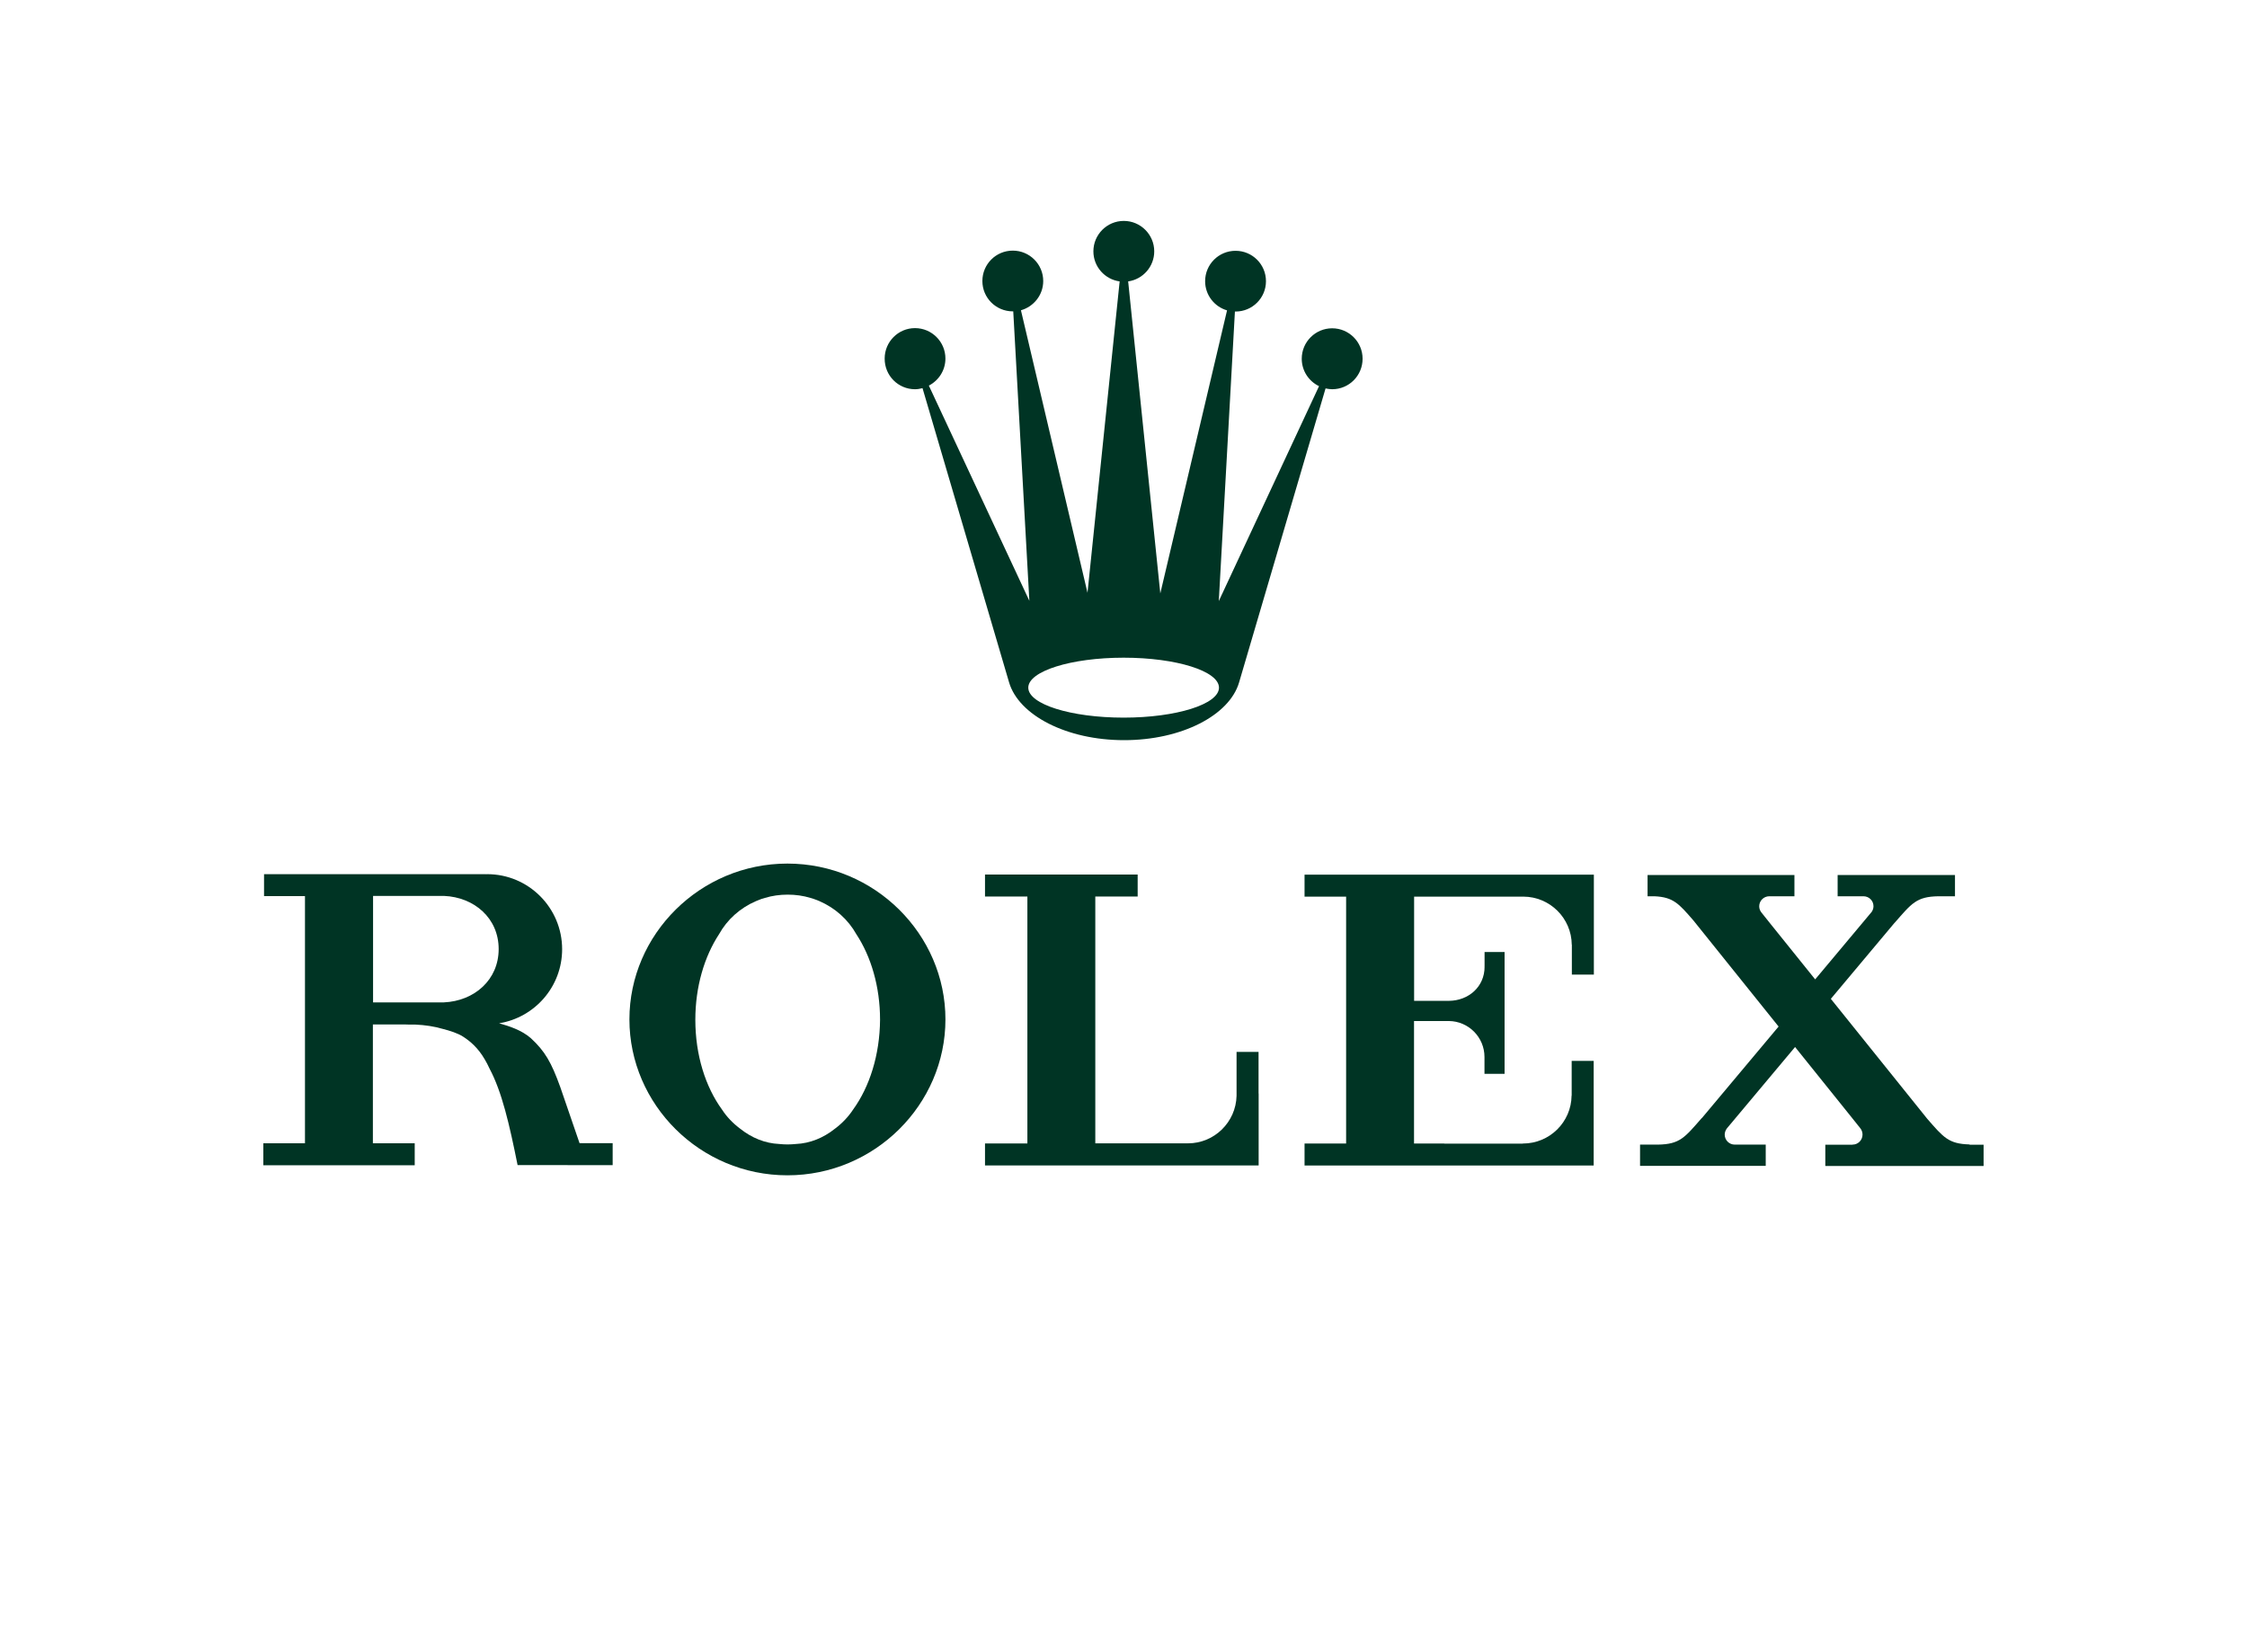
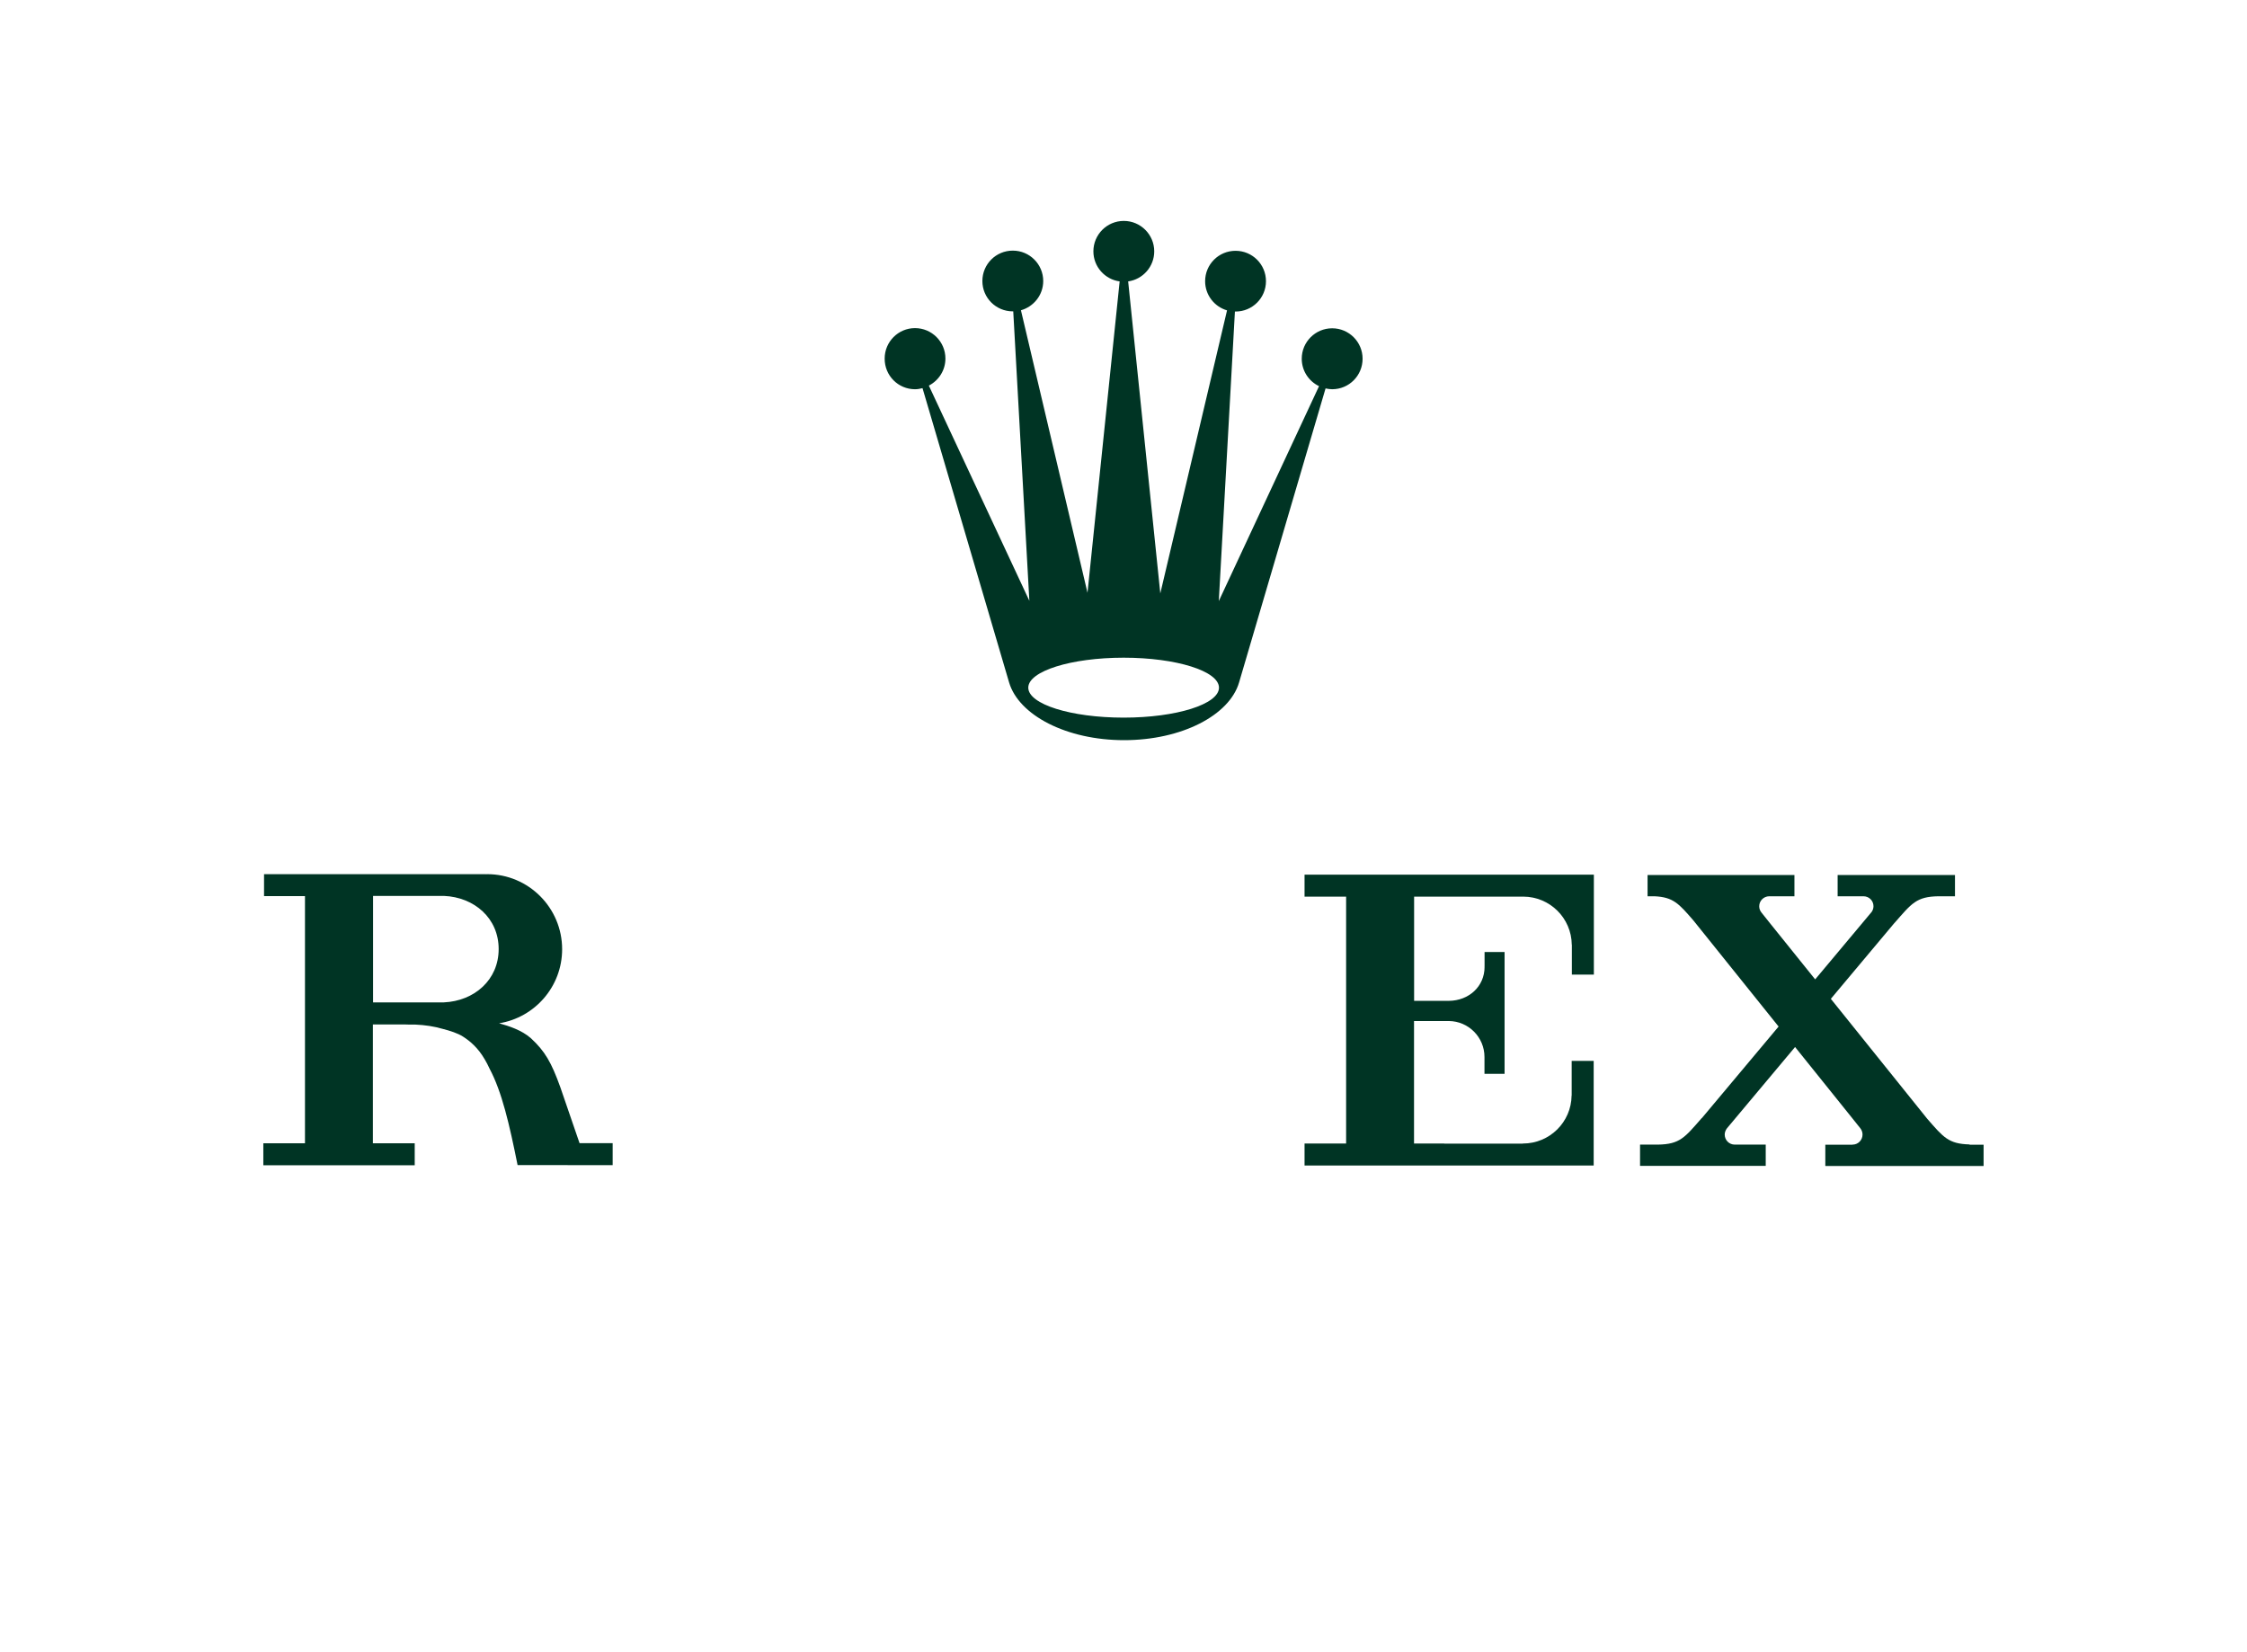
<svg xmlns="http://www.w3.org/2000/svg" fill="none" viewBox="0 0 200 147" height="147" width="200">
  <path fill="#003424" d="M100.012 58.539C104.694 58.539 108.498 59.732 108.498 61.206C108.498 62.681 104.702 63.874 100.012 63.874C95.321 63.874 91.525 62.681 91.525 61.206C91.525 59.74 95.329 58.539 100.012 58.539ZM81.442 34.645C81.676 34.645 81.902 34.604 82.111 34.548L89.816 60.739C90.679 63.664 94.934 65.88 100.052 65.88C105.178 65.88 109.433 63.664 110.288 60.739L117.985 34.572C118.17 34.612 118.371 34.645 118.573 34.645C120.072 34.645 121.281 33.436 121.281 31.929C121.281 30.438 120.072 29.221 118.573 29.221C117.074 29.221 115.865 30.438 115.865 31.929C115.865 33.009 116.494 33.935 117.404 34.371L108.482 53.502L109.917 27.73H109.973C111.472 27.73 112.681 26.521 112.681 25.03C112.681 23.532 111.472 22.323 109.973 22.323C108.474 22.323 107.265 23.532 107.265 25.03C107.265 26.264 108.095 27.303 109.216 27.625L103.276 52.817L100.415 25.047C101.728 24.861 102.736 23.733 102.736 22.371C102.736 20.88 101.519 19.663 100.028 19.663C98.529 19.663 97.32 20.88 97.32 22.371C97.32 23.741 98.343 24.869 99.657 25.047L96.796 52.761L90.872 27.617C92.008 27.295 92.855 26.256 92.855 25.014C92.855 23.515 91.638 22.307 90.147 22.307C88.647 22.307 87.439 23.515 87.439 25.014C87.439 26.505 88.647 27.714 90.147 27.714H90.187L91.621 53.478L82.675 34.322C83.546 33.871 84.15 32.968 84.15 31.913C84.15 30.422 82.941 29.205 81.442 29.205C79.951 29.205 78.742 30.422 78.742 31.913C78.734 33.436 79.951 34.645 81.442 34.645Z" />
-   <path fill="#003424" d="M75.938 98.752C75.503 99.413 74.955 99.985 74.318 100.461C73.286 101.283 72.101 101.766 70.844 101.823C70.594 101.847 70.344 101.863 70.103 101.863C69.845 101.863 69.603 101.847 69.361 101.823C68.096 101.766 66.911 101.283 65.879 100.461C65.243 99.985 64.687 99.413 64.259 98.752C62.793 96.737 61.89 93.909 61.89 90.766C61.89 87.816 62.696 85.141 64.001 83.15C64.727 81.845 65.879 80.813 67.282 80.209C67.298 80.201 67.306 80.193 67.322 80.193C67.387 80.169 67.451 80.136 67.524 80.112C67.701 80.032 67.902 79.967 68.088 79.919C68.725 79.725 69.409 79.629 70.111 79.629C70.812 79.629 71.489 79.725 72.134 79.919C72.327 79.975 72.52 80.04 72.706 80.112C72.77 80.136 72.835 80.169 72.907 80.193C72.915 80.201 72.932 80.201 72.94 80.209C74.334 80.813 75.495 81.853 76.22 83.15C77.526 85.133 78.332 87.816 78.332 90.766C78.307 93.901 77.397 96.737 75.938 98.752ZM70.087 76.865C62.317 76.865 56.023 83.166 56.023 90.734C56.023 98.309 62.317 104.611 70.087 104.611C77.856 104.611 84.151 98.309 84.151 90.734C84.151 83.166 77.856 76.865 70.087 76.865Z" />
-   <path fill="#003424" d="M112.013 93.627H110.063V97.535C110.006 99.88 108.088 101.766 105.735 101.766C105.726 101.766 105.718 101.758 105.71 101.758V101.766H97.49V79.798H101.261V77.84H87.673V79.798H91.445V101.774H87.673V103.732H112.021V103.724H112.029V97.326H112.021V93.627" />
  <path fill="#003424" d="M141.721 77.848H116.115V79.806H119.815V101.782H116.115V103.741H141.85V94.425H139.891V97.511H139.883C139.859 99.88 137.925 101.782 135.555 101.782H135.531V101.79H128.551V101.782H125.859V90.879H127.818C127.834 90.879 127.85 90.879 127.866 90.879H128.962C130.711 90.895 132.13 92.321 132.13 94.078V94.142V95.577H133.919V84.738H132.138V85.987H132.13C132.13 86.011 132.138 86.035 132.138 86.06C132.138 87.816 130.727 89.066 128.97 89.082H125.867V79.806H131.517H131.614H135.587C137.957 79.814 139.875 81.724 139.899 84.085H139.907V86.745H141.866V77.848H141.721Z" />
  <path fill="#003424" d="M175.306 101.863C173.428 101.814 172.984 101.234 171.534 99.574L162.958 88.904L168.632 82.135V82.143C170.155 80.402 170.575 79.806 172.533 79.774H174.008V77.88H163.563V79.774H165.86C166.359 79.774 166.754 80.169 166.754 80.66C166.754 80.854 166.69 81.031 166.585 81.176L161.564 87.172L157.615 82.264L156.785 81.224C156.664 81.071 156.583 80.886 156.583 80.668C156.583 80.177 156.978 79.782 157.47 79.774H159.718V77.88H146.646V79.774H147.266C148.934 79.854 149.418 80.418 150.724 81.925L158.308 91.37L151.473 99.526V99.51C149.95 101.25 149.531 101.847 147.564 101.879H145.977V103.773H157.163V101.879H154.415V101.871C154.407 101.871 154.407 101.879 154.407 101.879C153.915 101.879 153.512 101.484 153.512 100.984C153.512 100.783 153.593 100.59 153.706 100.436L159.775 93.192L164.82 99.469L165.586 100.428C165.707 100.581 165.779 100.775 165.779 100.984C165.779 101.476 165.384 101.879 164.893 101.879H164.884V101.887H162.467V103.773H162.483V103.781H176.555V101.887H175.306" />
  <path fill="#003424" d="M39.508 89.219H33.206V79.742H39.508C42.224 79.854 44.385 81.732 44.385 84.472C44.385 87.22 42.217 89.098 39.508 89.219ZM51.582 101.742L49.873 96.77C49.075 94.553 48.503 93.562 47.254 92.41C46.424 91.677 45.279 91.322 44.425 91.08C47.608 90.564 50.034 87.808 50.034 84.488C50.034 80.805 47.052 77.807 43.361 77.807C43.321 77.807 43.28 77.816 43.24 77.816V77.807H23.502V79.758H27.145V101.758H23.438V103.716H33.141H36.913V101.758H33.19V91.185H36.075C36.172 91.185 36.252 91.193 36.349 91.193H36.937C37.856 91.233 38.662 91.362 39.38 91.572C40.048 91.741 40.758 91.967 41.225 92.273C41.862 92.684 42.547 93.264 43.143 94.288C43.304 94.553 43.441 94.828 43.571 95.11C44.675 97.181 45.336 100.05 46.069 103.7H50.518V103.708H54.532V101.75H51.582V101.742Z" />
</svg>